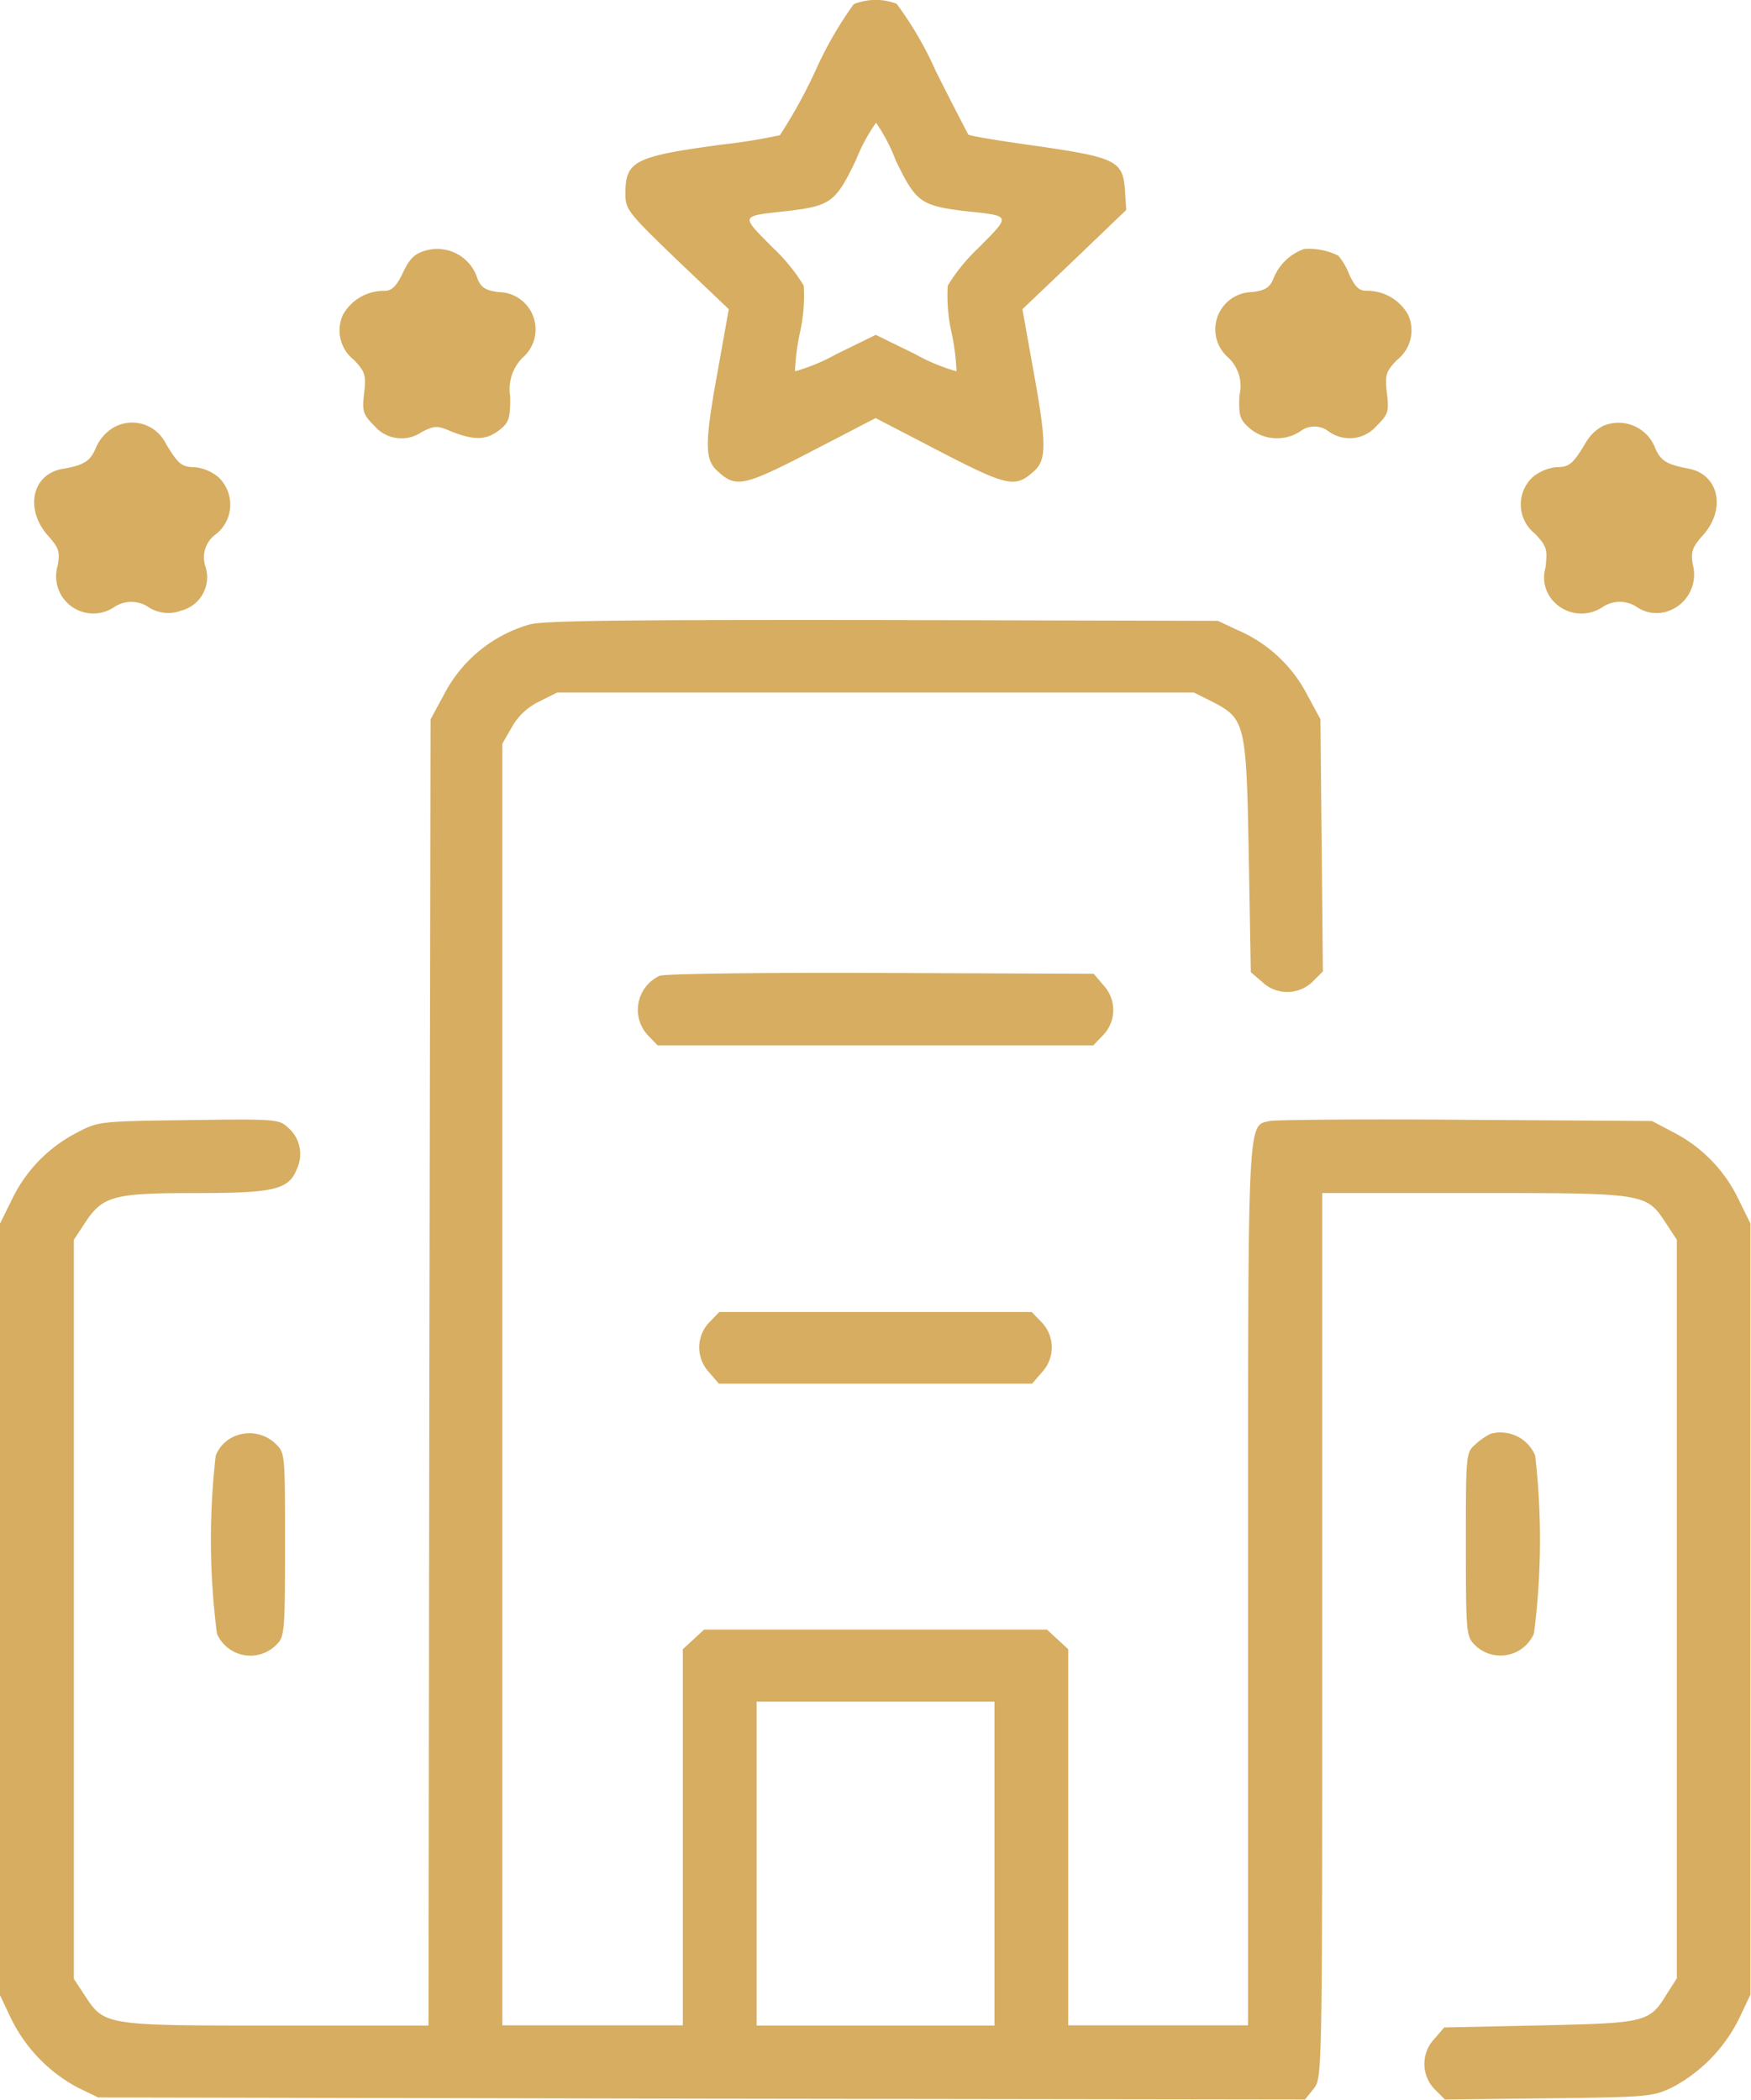
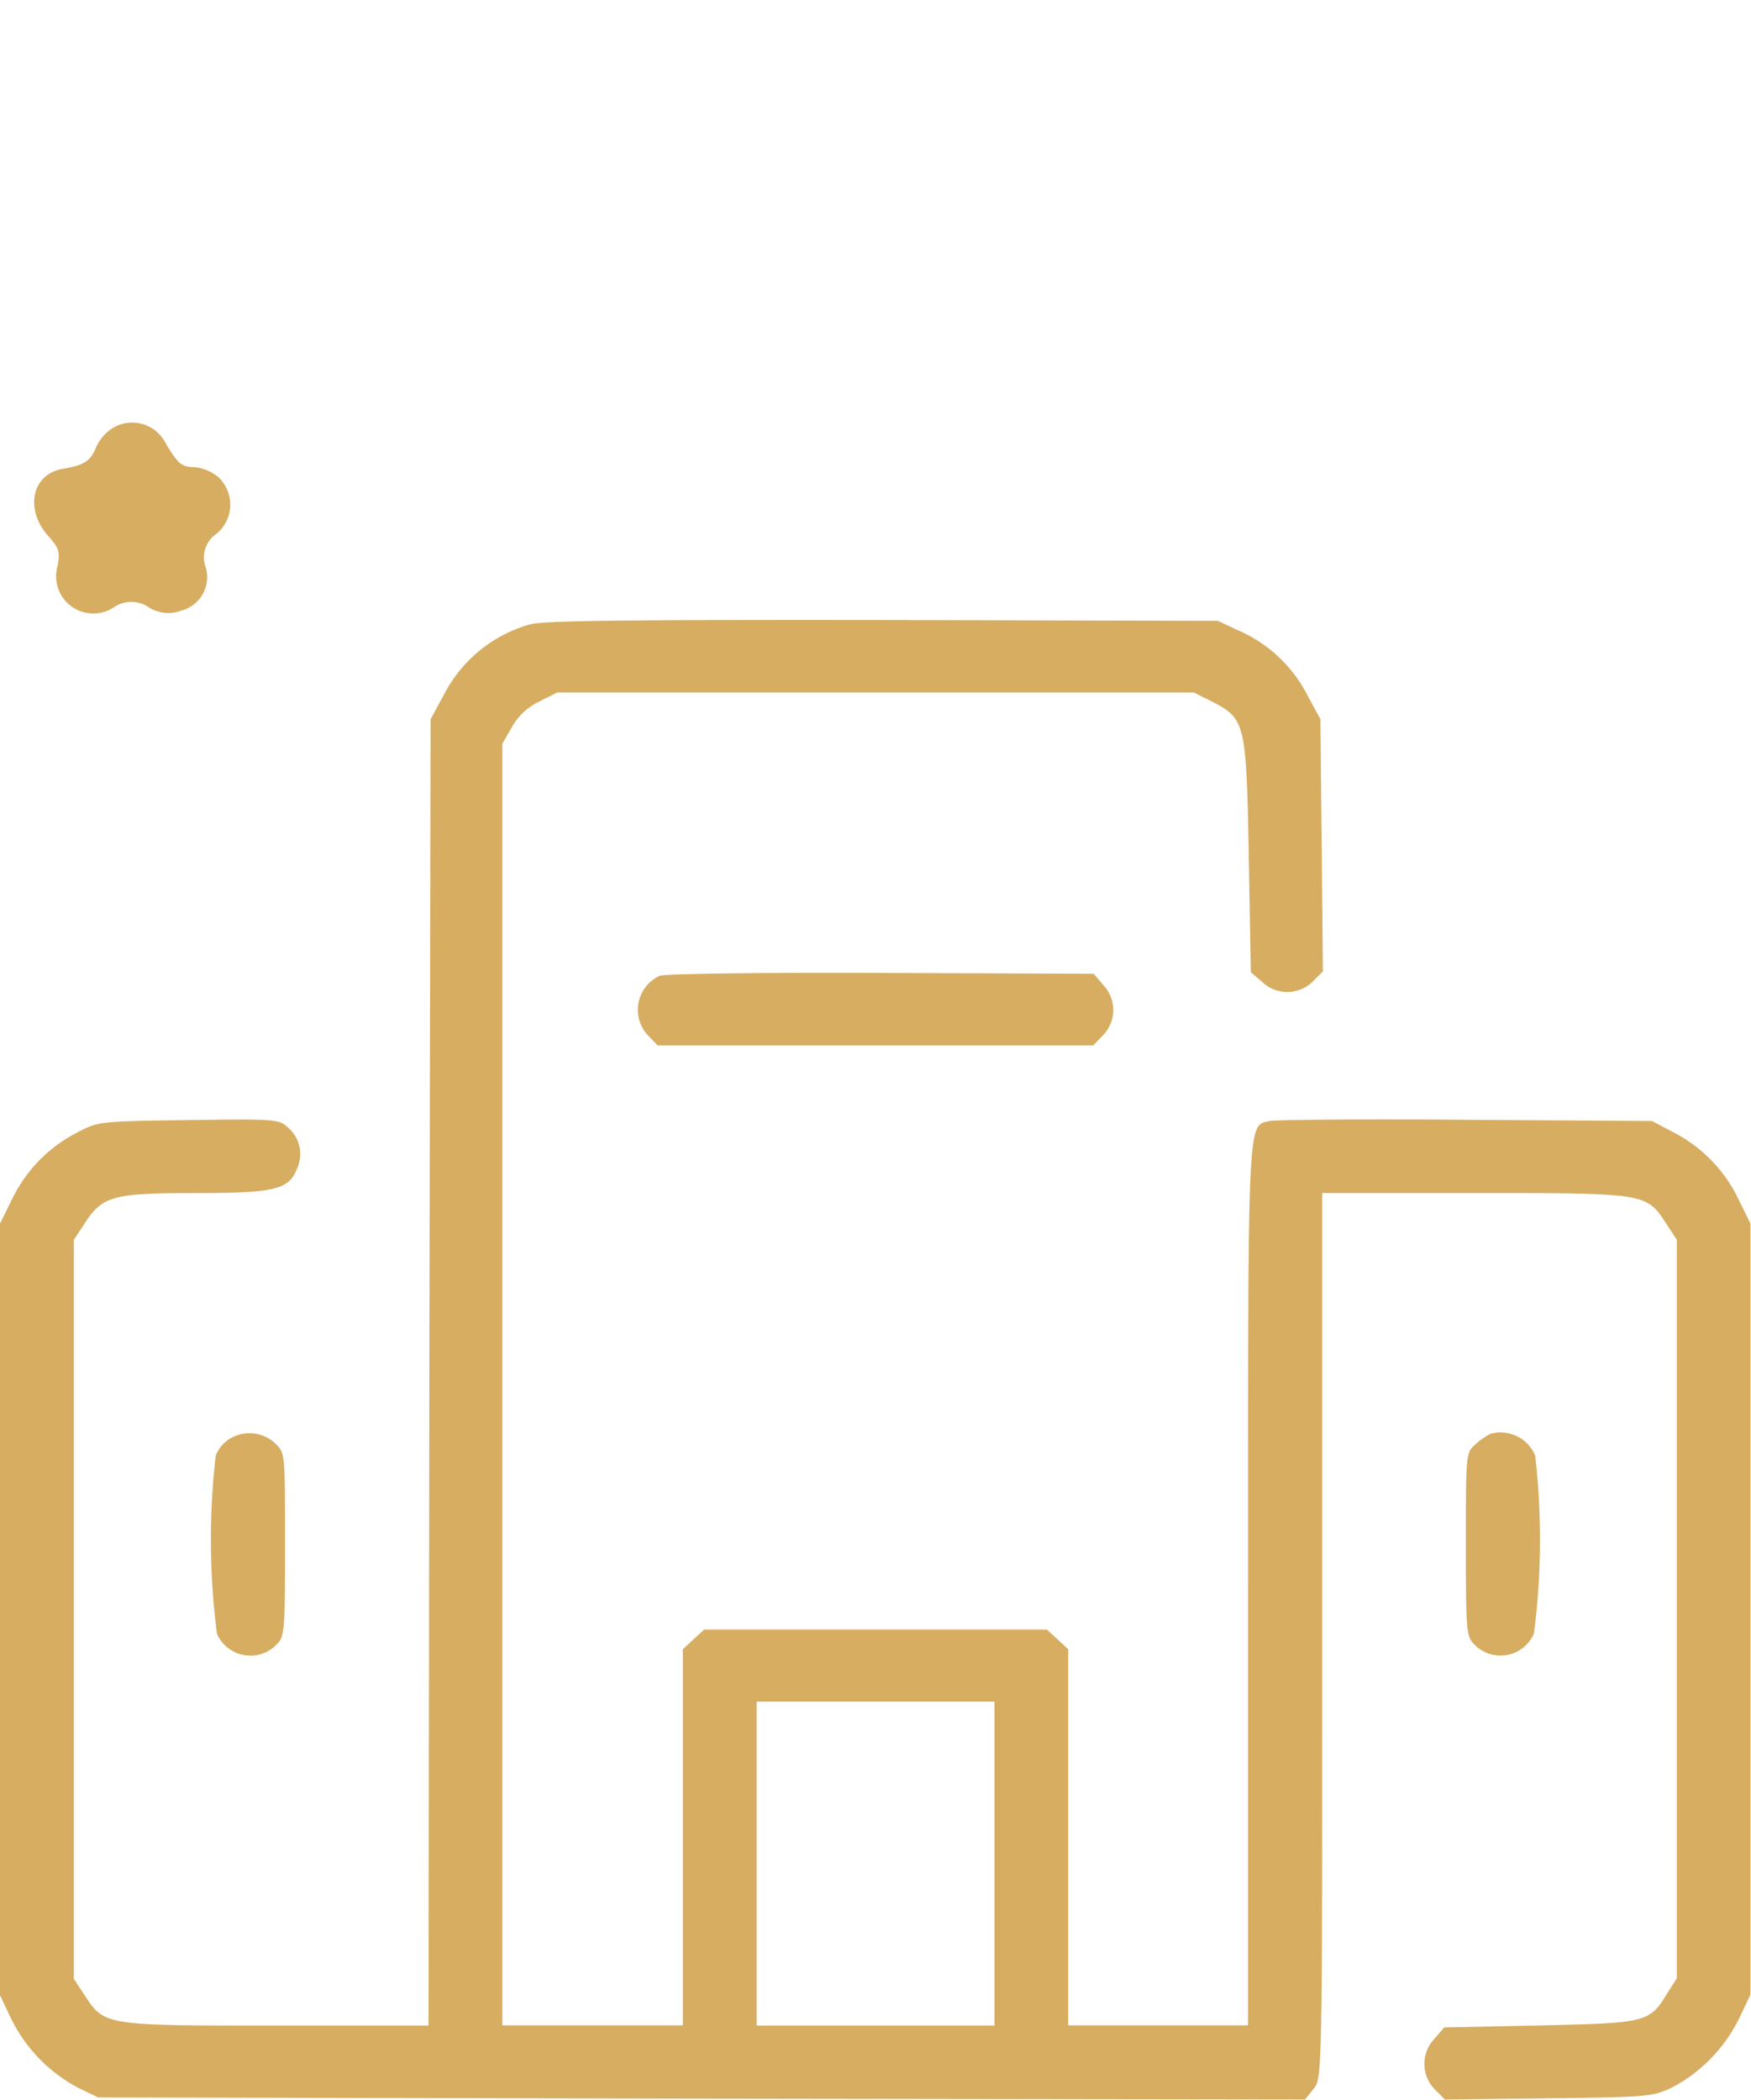
<svg xmlns="http://www.w3.org/2000/svg" width="34.384" height="41.23" viewBox="0 0 34.384 41.23">
  <g id="hotel" transform="translate(-42.5 511.926)">
-     <path id="Path_70360" data-name="Path 70360" d="M199.485-511.844a7.313,7.313,0,0,0-.749,1.3,10.041,10.041,0,0,1-.7,1.272,11.031,11.031,0,0,1-1.143.185c-1.723.234-1.892.322-1.892.966,0,.306.048.37,1.015,1.3l1.015.966-.209,1.168c-.266,1.458-.266,1.772-.024,2,.37.346.507.322,1.86-.378l1.256-.652,1.256.652c1.353.7,1.49.725,1.868.378.234-.225.234-.539-.032-2l-.209-1.168,1.023-.974,1.015-.974-.024-.386c-.04-.58-.177-.644-1.731-.87-.725-.1-1.329-.2-1.345-.225s-.306-.58-.644-1.256a6.841,6.841,0,0,0-.765-1.312A1.155,1.155,0,0,0,199.485-511.844Zm.821,3.06c.395.821.491.894,1.337,1,.95.1.934.073.3.717a3.6,3.6,0,0,0-.612.749,3.255,3.255,0,0,0,.072.91,4.425,4.425,0,0,1,.1.773,3.761,3.761,0,0,1-.813-.338l-.773-.378-.773.378a3.761,3.761,0,0,1-.813.338,4.419,4.419,0,0,1,.1-.773,3.256,3.256,0,0,0,.072-.91,3.605,3.605,0,0,0-.612-.749c-.636-.644-.652-.612.3-.717.845-.1.942-.177,1.337-1a3.516,3.516,0,0,1,.395-.733A3.516,3.516,0,0,1,200.307-508.784Z" transform="translate(-140.22 0)" fill="#d6ad61" />
-     <path id="Path_70361" data-name="Path 70361" d="M126.935-451.192c-.2.056-.306.153-.435.427s-.225.362-.362.362a.918.918,0,0,0-.821.475.736.736,0,0,0,.225.886c.217.234.234.3.193.652s-.024.411.2.636a.7.7,0,0,0,.934.121c.258-.129.3-.129.6,0,.443.169.668.161.926-.04.185-.145.209-.225.209-.652a.879.879,0,0,1,.242-.765.732.732,0,0,0-.467-1.288c-.258-.032-.346-.089-.419-.266A.826.826,0,0,0,126.935-451.192Z" transform="translate(-76.085 -55.812)" fill="#d6ad61" />
-     <path id="Path_70362" data-name="Path 70362" d="M340.652-451.289a1.009,1.009,0,0,0-.6.58c-.072.177-.161.234-.419.266a.732.732,0,0,0-.467,1.288.765.765,0,0,1,.217.741c-.016.411.008.475.209.652a.833.833,0,0,0,.982.056.459.459,0,0,1,.564,0,.7.7,0,0,0,.942-.113c.225-.225.242-.274.2-.636s-.024-.419.193-.652a.736.736,0,0,0,.225-.886.918.918,0,0,0-.821-.475c-.145,0-.225-.081-.338-.322a1.225,1.225,0,0,0-.217-.37A1.308,1.308,0,0,0,340.652-451.289Z" transform="translate(-272.545 -55.748)" fill="#d6ad61" />
    <path id="Path_70363" data-name="Path 70363" d="M52.385-408.743a.868.868,0,0,0-.314.362c-.113.282-.234.362-.66.435-.6.1-.749.781-.3,1.3.225.25.25.322.2.6a.731.731,0,0,0,1.1.821.606.606,0,0,1,.693,0,.713.713,0,0,0,.628.064.678.678,0,0,0,.483-.862.558.558,0,0,1,.209-.644.74.74,0,0,0,.04-1.119.872.872,0,0,0-.459-.193c-.258,0-.33-.064-.572-.467A.735.735,0,0,0,52.385-408.743Z" transform="translate(-7.679 -94.774)" fill="#d6ad61" />
-     <path id="Path_70364" data-name="Path 70364" d="M414.963-408.73a.848.848,0,0,0-.338.338c-.242.4-.314.467-.572.467a.872.872,0,0,0-.459.193.731.731,0,0,0,.04,1.111c.234.25.25.3.209.668a.682.682,0,0,0,.121.62.744.744,0,0,0,.99.161.606.606,0,0,1,.693,0,.687.687,0,0,0,.628.064.759.759,0,0,0,.459-.91c-.04-.25-.008-.338.209-.58.451-.515.3-1.192-.3-1.3-.427-.081-.548-.153-.66-.435A.769.769,0,0,0,414.963-408.73Z" transform="translate(-340.994 -94.828)" fill="#d6ad61" />
    <path id="Path_70365" data-name="Path 70365" d="M52.888-360.633a2.736,2.736,0,0,0-1.659,1.353l-.274.507-.024,12.819-.016,12.828H47.927c-3.366,0-3.374,0-3.76-.588l-.217-.33v-14.51l.217-.33c.346-.531.564-.588,2.15-.588,1.57,0,1.852-.064,2.013-.475a.683.683,0,0,0-.177-.813c-.169-.161-.242-.169-1.949-.145-1.763.024-1.772.024-2.2.25a2.87,2.87,0,0,0-1.272,1.313l-.234.475v15.139l.217.459a3.066,3.066,0,0,0,1.313,1.361l.4.193,11.853.024,11.845.016.169-.209c.169-.217.169-.225.169-8.9v-8.689h2.987c3.366,0,3.374,0,3.76.588l.217.33v14.5l-.185.29c-.354.58-.4.588-2.5.636l-1.884.04-.193.225a.714.714,0,0,0,.008.99l.2.2,2.037-.024c1.965-.024,2.045-.032,2.432-.217a3.066,3.066,0,0,0,1.313-1.361l.217-.459v-15.139l-.234-.475a2.87,2.87,0,0,0-1.272-1.313l-.427-.225-3.664-.024c-2.013-.016-3.744,0-3.841.024-.443.1-.427-.209-.427,9.14v8.616H63.477v-7.384l-.209-.193-.209-.193H56.326l-.209.193-.209.193v7.384H52.364v-25.164l.185-.322a1.224,1.224,0,0,1,.54-.507l.354-.177h12.5l.354.177c.66.338.676.419.725,3.028l.04,2.287.225.193a.714.714,0,0,0,.99-.008l.2-.2-.024-2.48-.024-2.472-.274-.507a2.765,2.765,0,0,0-1.345-1.24l-.395-.185-6.6-.016C54.659-360.729,53.137-360.713,52.888-360.633Zm9.14,24.326v3.181h-4.67v-6.361h4.67Z" transform="translate(0 -139.028)" fill="#d6ad61" />
    <path id="Path_70366" data-name="Path 70366" d="M198.479-274.661a.734.734,0,0,0-.234,1.168l.193.2h8.552l.193-.2a.712.712,0,0,0,.008-.982L207-274.7l-4.179-.016C200.525-274.726,198.568-274.7,198.479-274.661Z" transform="translate(-143.023 -218.106)" fill="#d6ad61" />
-     <path id="Path_70367" data-name="Path 70367" d="M213.213-191.8a.712.712,0,0,0-.008.982l.193.225h6.152l.193-.225a.712.712,0,0,0-.008-.982l-.193-.2h-6.136Z" transform="translate(-156.782 -294.165)" fill="#d6ad61" />
    <path id="Path_70368" data-name="Path 70368" d="M94.371-162.4a.678.678,0,0,0-.346.37,14.476,14.476,0,0,0,.024,3.495.716.716,0,0,0,1.176.209c.153-.153.161-.274.161-1.957,0-1.763,0-1.8-.177-1.973A.741.741,0,0,0,94.371-162.4Z" transform="translate(-47.289 -321.314)" fill="#d6ad61" />
    <path id="Path_70369" data-name="Path 70369" d="M400.483-162.686a1.275,1.275,0,0,0-.3.209c-.185.161-.185.2-.185,1.965,0,1.683.008,1.8.161,1.957a.716.716,0,0,0,1.176-.209,14.47,14.47,0,0,0,.024-3.495A.736.736,0,0,0,400.483-162.686Z" transform="translate(-328.713 -321.087)" fill="#d6ad61" />
  </g>
</svg>